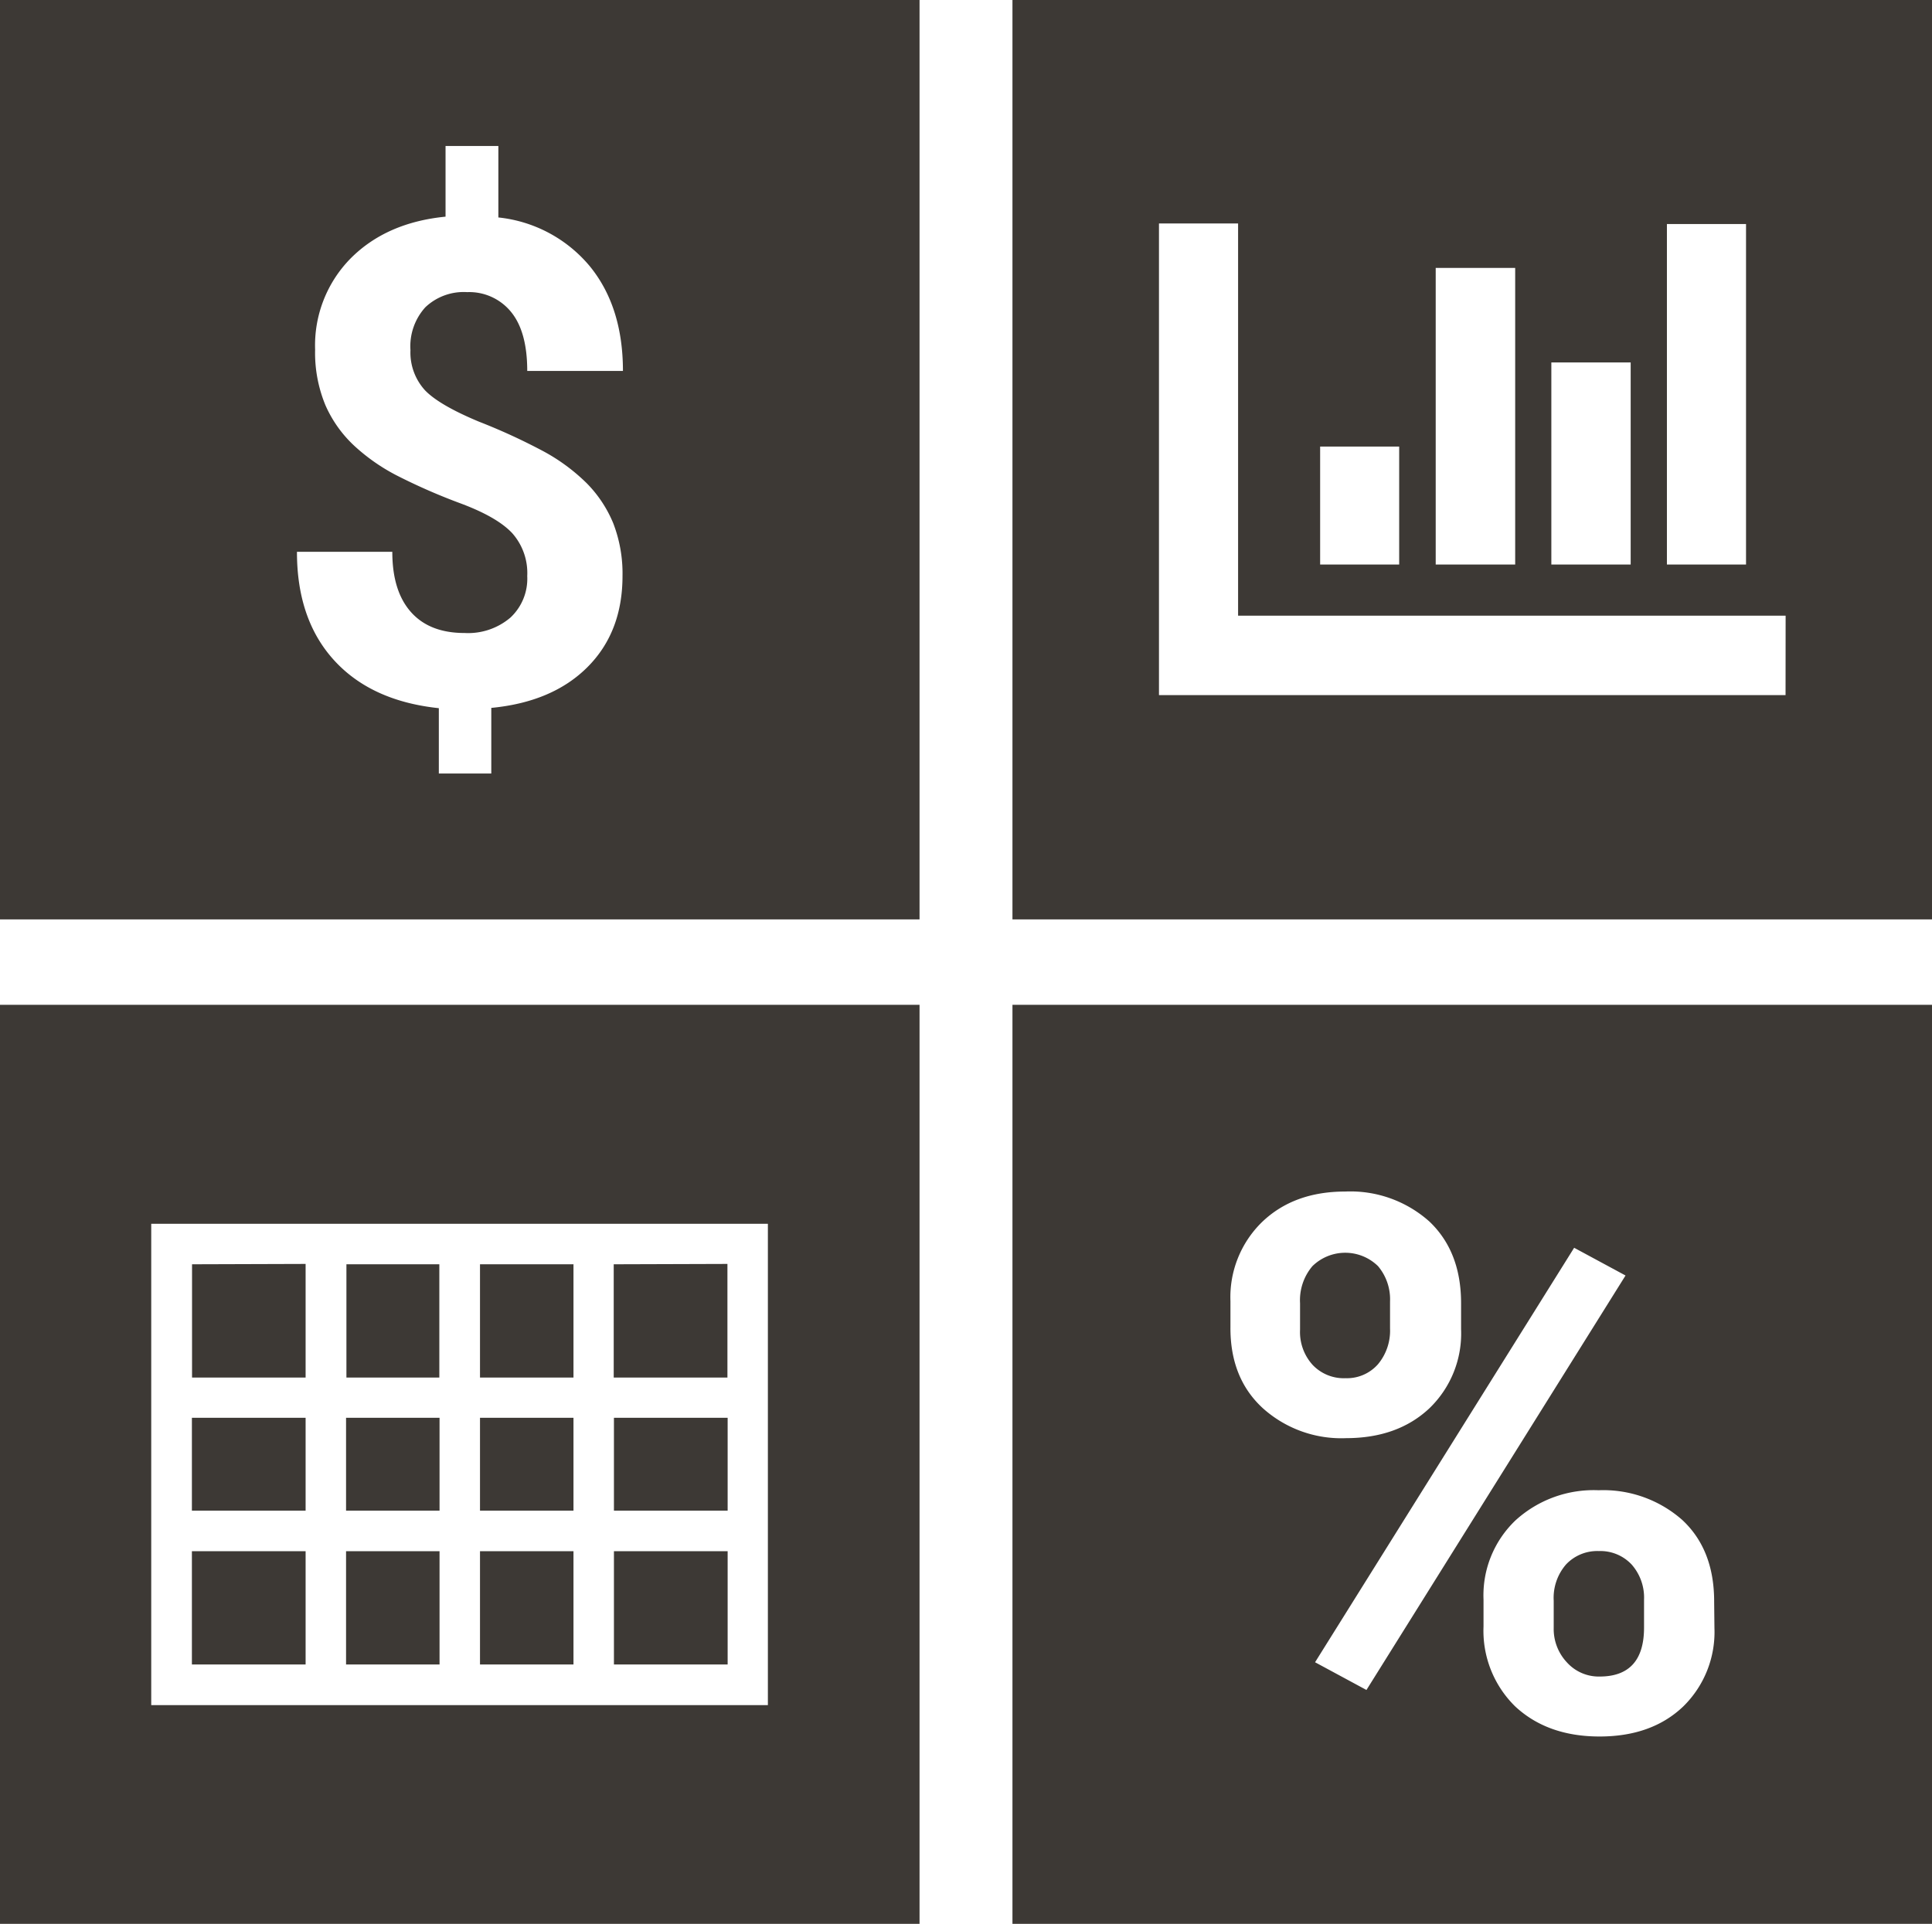
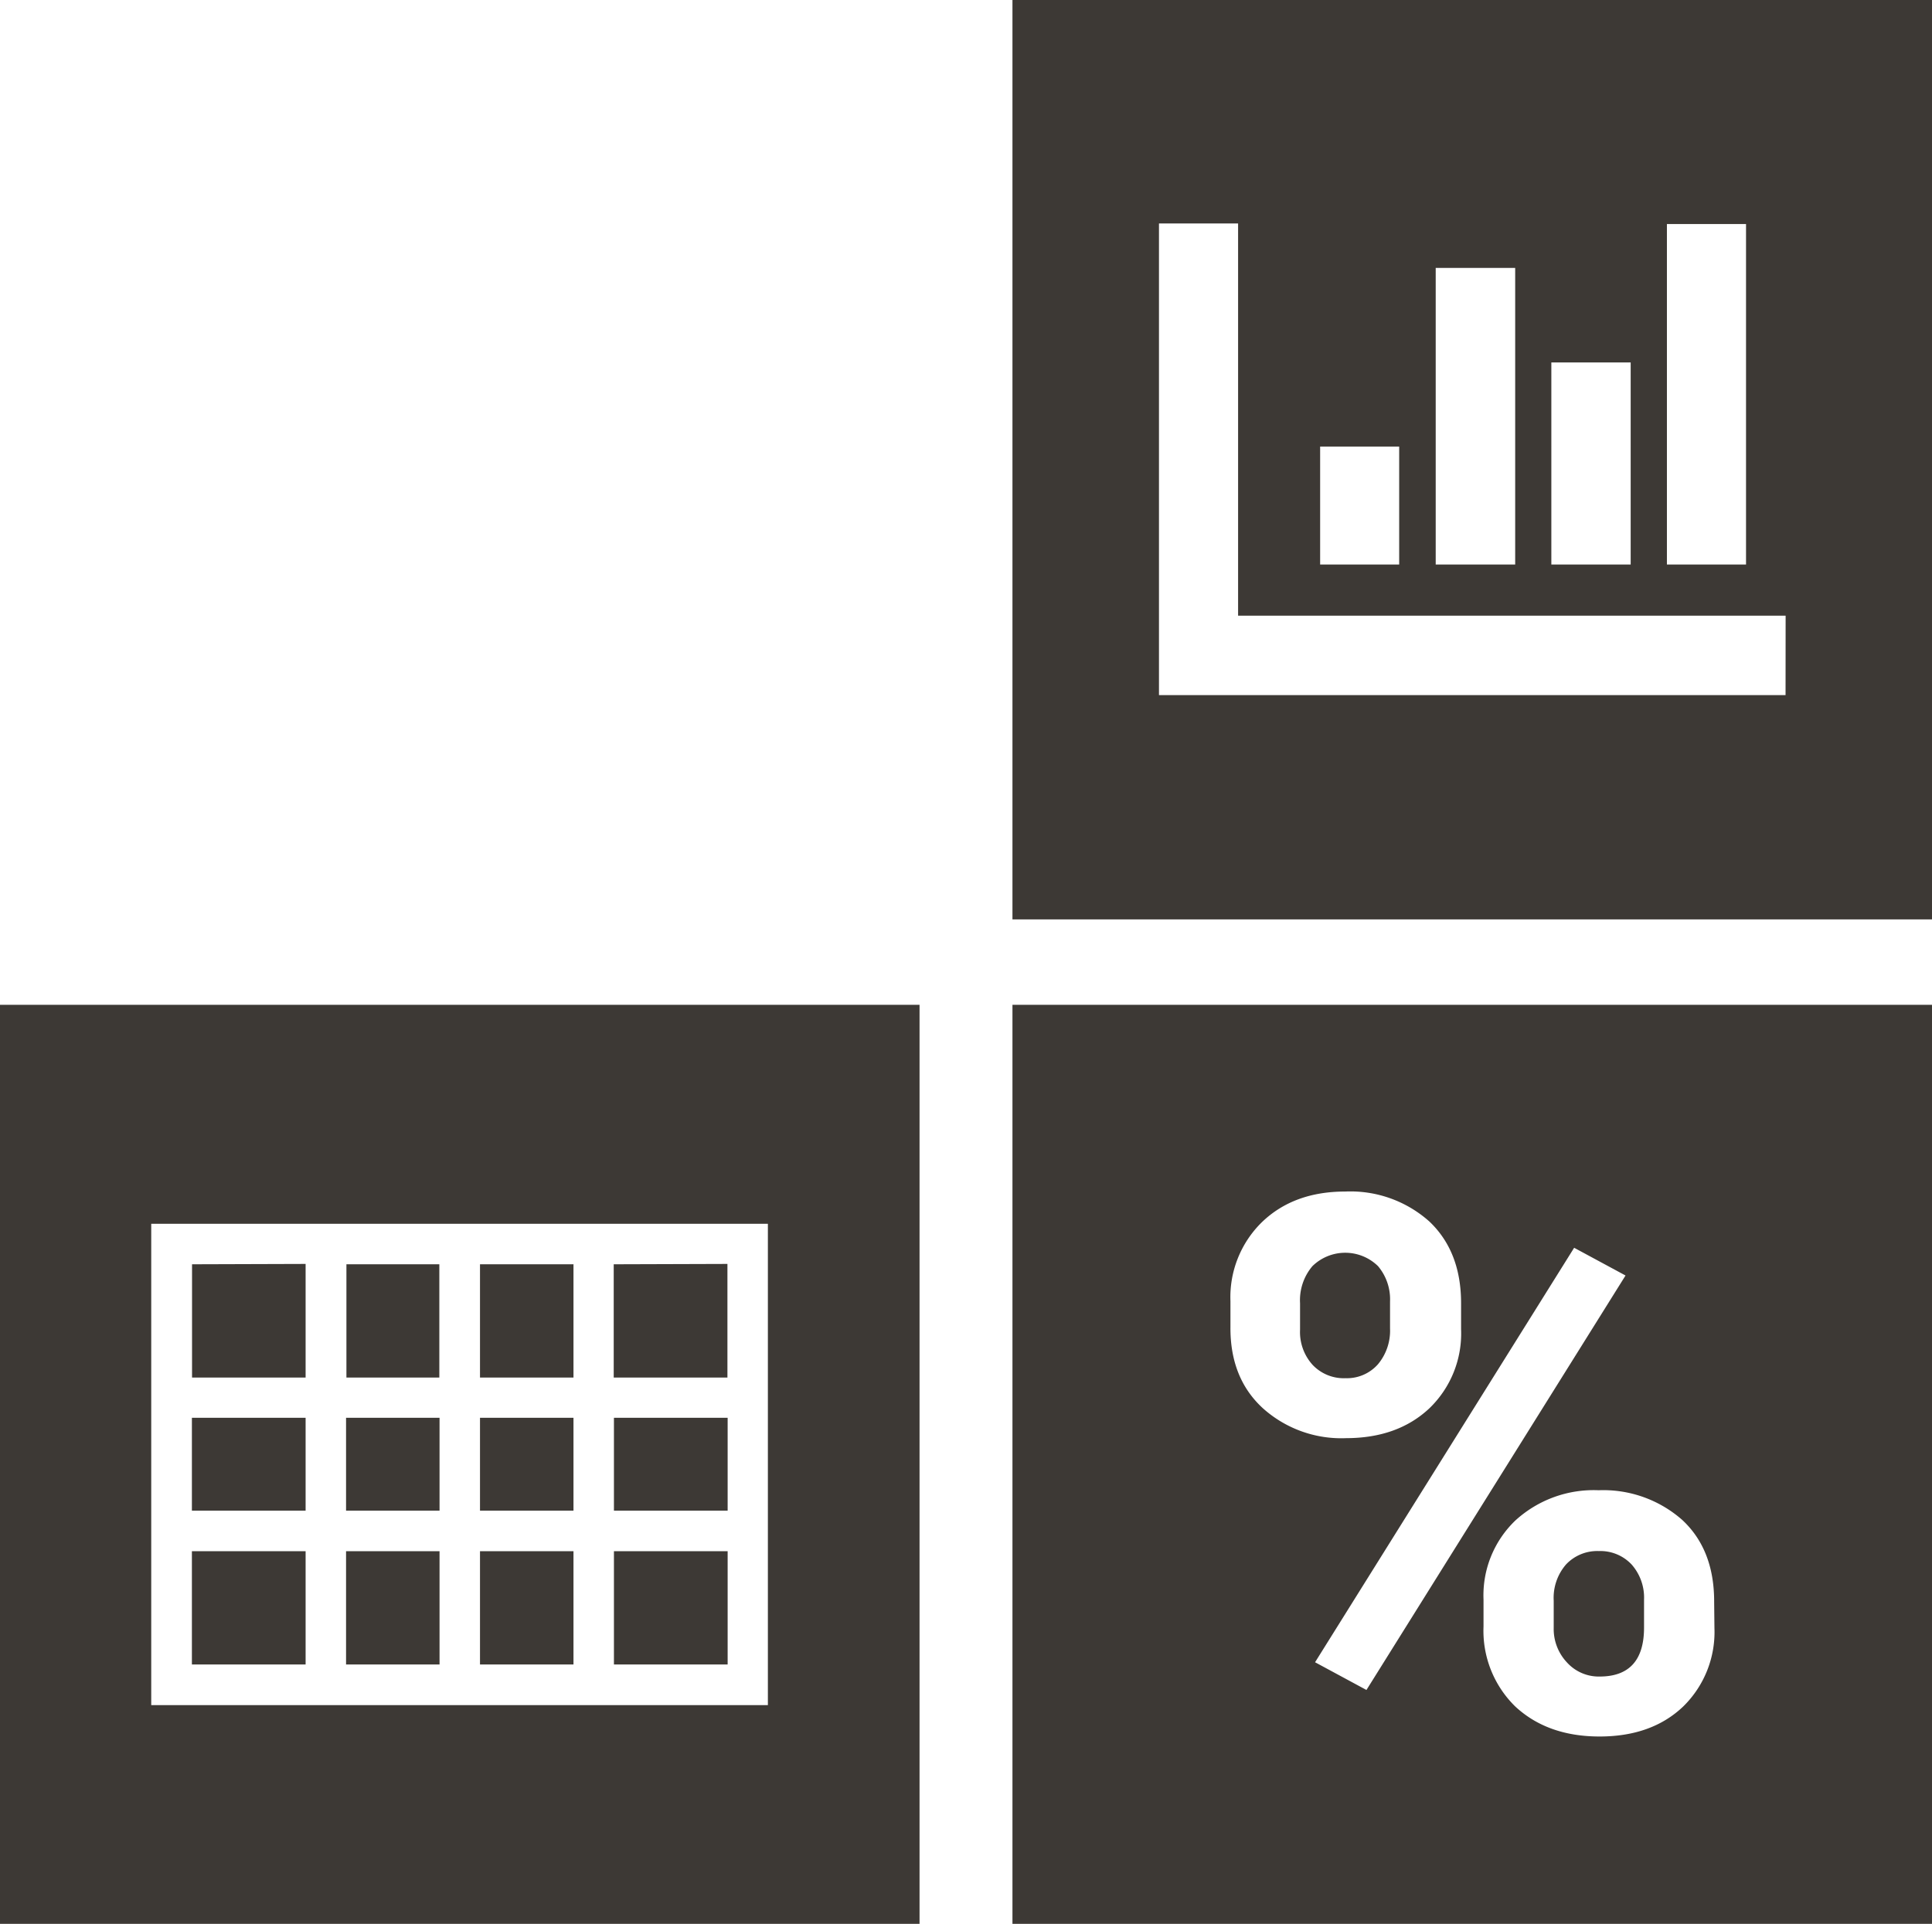
<svg xmlns="http://www.w3.org/2000/svg" viewBox="0 0 270.32 269.22">
  <defs>
    <style>.a{fill:#3d3935;}</style>
  </defs>
  <title>rates-matrix-icon-dark</title>
-   <path class="a" d="M0,0V128.66H128.66V0ZM59.46,54.61C60.79,56,63.31,57.46,67,59a84.4,84.4,0,0,1,9.07,4.17,26.62,26.62,0,0,1,6,4.43,17.37,17.37,0,0,1,3.74,5.64A19.5,19.5,0,0,1,87.1,80.6q0,7.84-4.89,12.74T68.74,99.06v9.18H61.4V99.1q-9.46-1-14.66-6.71T41.55,77.22H54.89c0,3.67.87,6.47,2.61,8.43s4.24,2.93,7.5,2.93a9.13,9.13,0,0,0,6.41-2.15,7.44,7.44,0,0,0,2.36-5.82,8.41,8.41,0,0,0-2.1-6c-1.4-1.5-3.78-2.87-7.13-4.13a83.35,83.35,0,0,1-8.68-3.77,27,27,0,0,1-6.25-4.29,17.21,17.21,0,0,1-4.07-5.7,19.14,19.14,0,0,1-1.45-7.8,17.34,17.34,0,0,1,5-12.79q5-5,13.25-5.81V20.43h7.39v10a19.24,19.24,0,0,1,12.78,6.81q4.65,5.68,4.65,14.67H73.77q0-5.53-2.29-8.29a7.54,7.54,0,0,0-6.11-2.74A7.79,7.79,0,0,0,59.51,43a8.12,8.12,0,0,0-2.08,6A7.84,7.84,0,0,0,59.46,54.61Z" />
  <path class="a" d="M141.66,0V128.66H270.32V0Zm91.57,31.35H244.3V79H233.23ZM217.06,50.72h11.1V79h-11.1ZM200.88,37.49H212V79H200.88Zm-16.17,25h11.06V79H184.71Zm65.12,34.78H162.16v-66h11.07V86.16h76.61Z" />
  <path class="a" d="M192.81,190.9a7.33,7.33,0,0,0,1.68-5v-3.77a7.2,7.2,0,0,0-1.68-4.95,6.56,6.56,0,0,0-9.18,0,7.36,7.36,0,0,0-1.73,5.18v3.72a6.84,6.84,0,0,0,1.76,4.92,6,6,0,0,0,4.61,1.86A5.78,5.78,0,0,0,192.81,190.9Z" />
  <path class="a" d="M223.71,217.05a6,6,0,0,0-4.59,1.87,7.12,7.12,0,0,0-1.73,5.07v3.82a6.82,6.82,0,0,0,1.83,4.8,6,6,0,0,0,4.59,2q6.23,0,6.22-6.88v-3.87a7,7,0,0,0-1.73-4.92A6,6,0,0,0,223.71,217.05Z" />
-   <path class="a" d="M141.66,140.61V269.22H270.32V140.61Zm30.5,45.09v-3.62A14.68,14.68,0,0,1,176.59,171q4.44-4.26,11.63-4.26a16.57,16.57,0,0,1,11.78,4.2q4.42,4.2,4.43,11.39V186A14.53,14.53,0,0,1,200,197.07q-4.44,4.17-11.63,4.18a16.42,16.42,0,0,1-11.7-4.21Q172.11,192.84,172.16,185.7ZM184,232.61l36.25-58,7.19,3.88-36.25,58Zm55.88-4.8a14.58,14.58,0,0,1-4.38,11q-4.4,4.19-11.69,4.19T212,238.79a14.81,14.81,0,0,1-4.43-11.18v-3.77a14.5,14.5,0,0,1,4.48-11.09,16.24,16.24,0,0,1,11.63-4.21,16.69,16.69,0,0,1,11.7,4.16q4.47,4.16,4.46,11.44Z" />
+   <path class="a" d="M141.66,140.61V269.22H270.32V140.61Zm30.5,45.09v-3.62A14.68,14.68,0,0,1,176.59,171q4.44-4.26,11.63-4.26a16.57,16.57,0,0,1,11.78,4.2q4.42,4.2,4.43,11.39V186A14.53,14.53,0,0,1,200,197.07q-4.44,4.17-11.63,4.18a16.42,16.42,0,0,1-11.7-4.21Q172.11,192.84,172.16,185.7ZM184,232.61l36.25-58,7.19,3.88-36.25,58Zm55.88-4.8a14.58,14.58,0,0,1-4.38,11q-4.4,4.19-11.69,4.19T212,238.79a14.81,14.81,0,0,1-4.43-11.18v-3.77a14.5,14.5,0,0,1,4.48-11.09,16.24,16.24,0,0,1,11.63-4.21,16.69,16.69,0,0,1,11.7,4.16q4.47,4.16,4.46,11.44" />
  <path class="a" d="M61.5,211.4H48.42v-13H61.5Zm18.74-13H67.16v13H80.24Zm-37.48,0H26.85v13H42.76Zm43.14,13h15.91v-13H85.9Zm42.76-70.79V269.22H0V140.61Zm-21.19,30.64H21.16v67.36h86.28V171.2Zm-46,6.83v-1.16h-13v15.85h13V178Zm18.75-1.16H67.16v15.85H80.24v-15.9Zm5.65,0h0v15.85h15.91v-15.9Zm-59,0h0v15.85H42.76v-15.9Zm15.89,56h0V217.07H26.85v15.85Zm18.74,0V217.07H48.42v15.85Zm18.74,0V217.07H67.16v15.85Zm5.66-15.85v15.85h15.91V217.07Z" />
</svg>